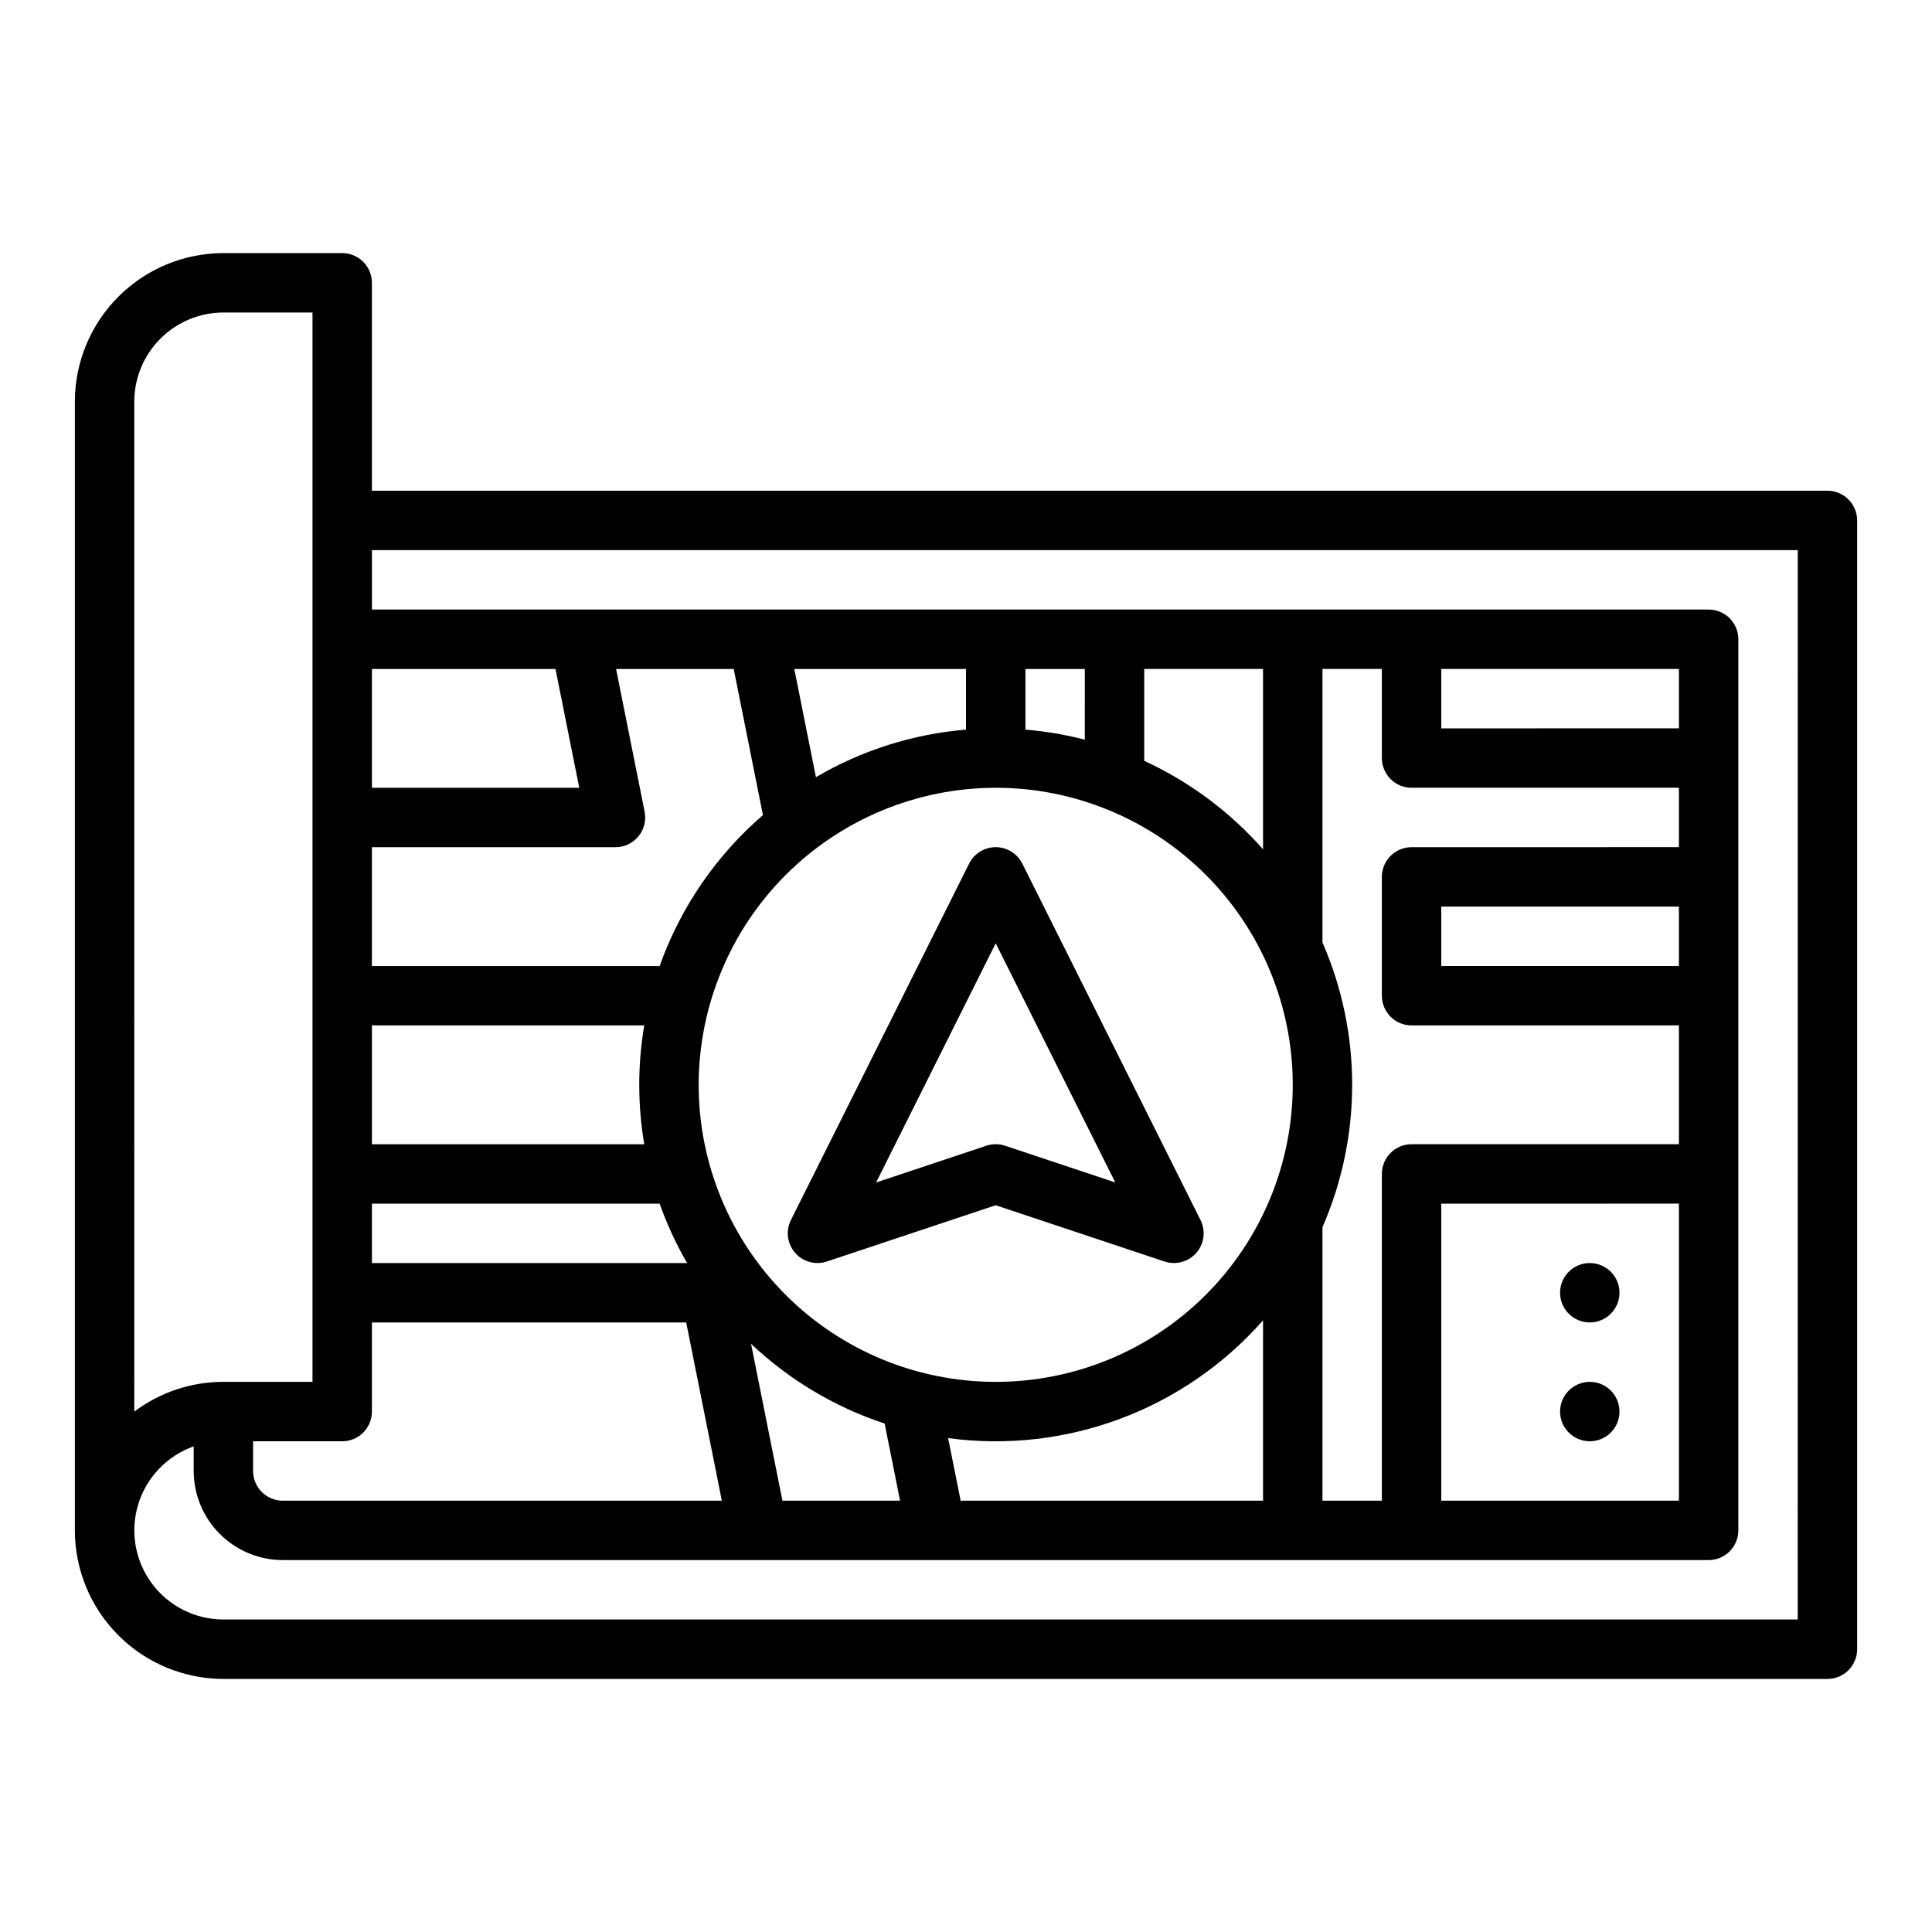
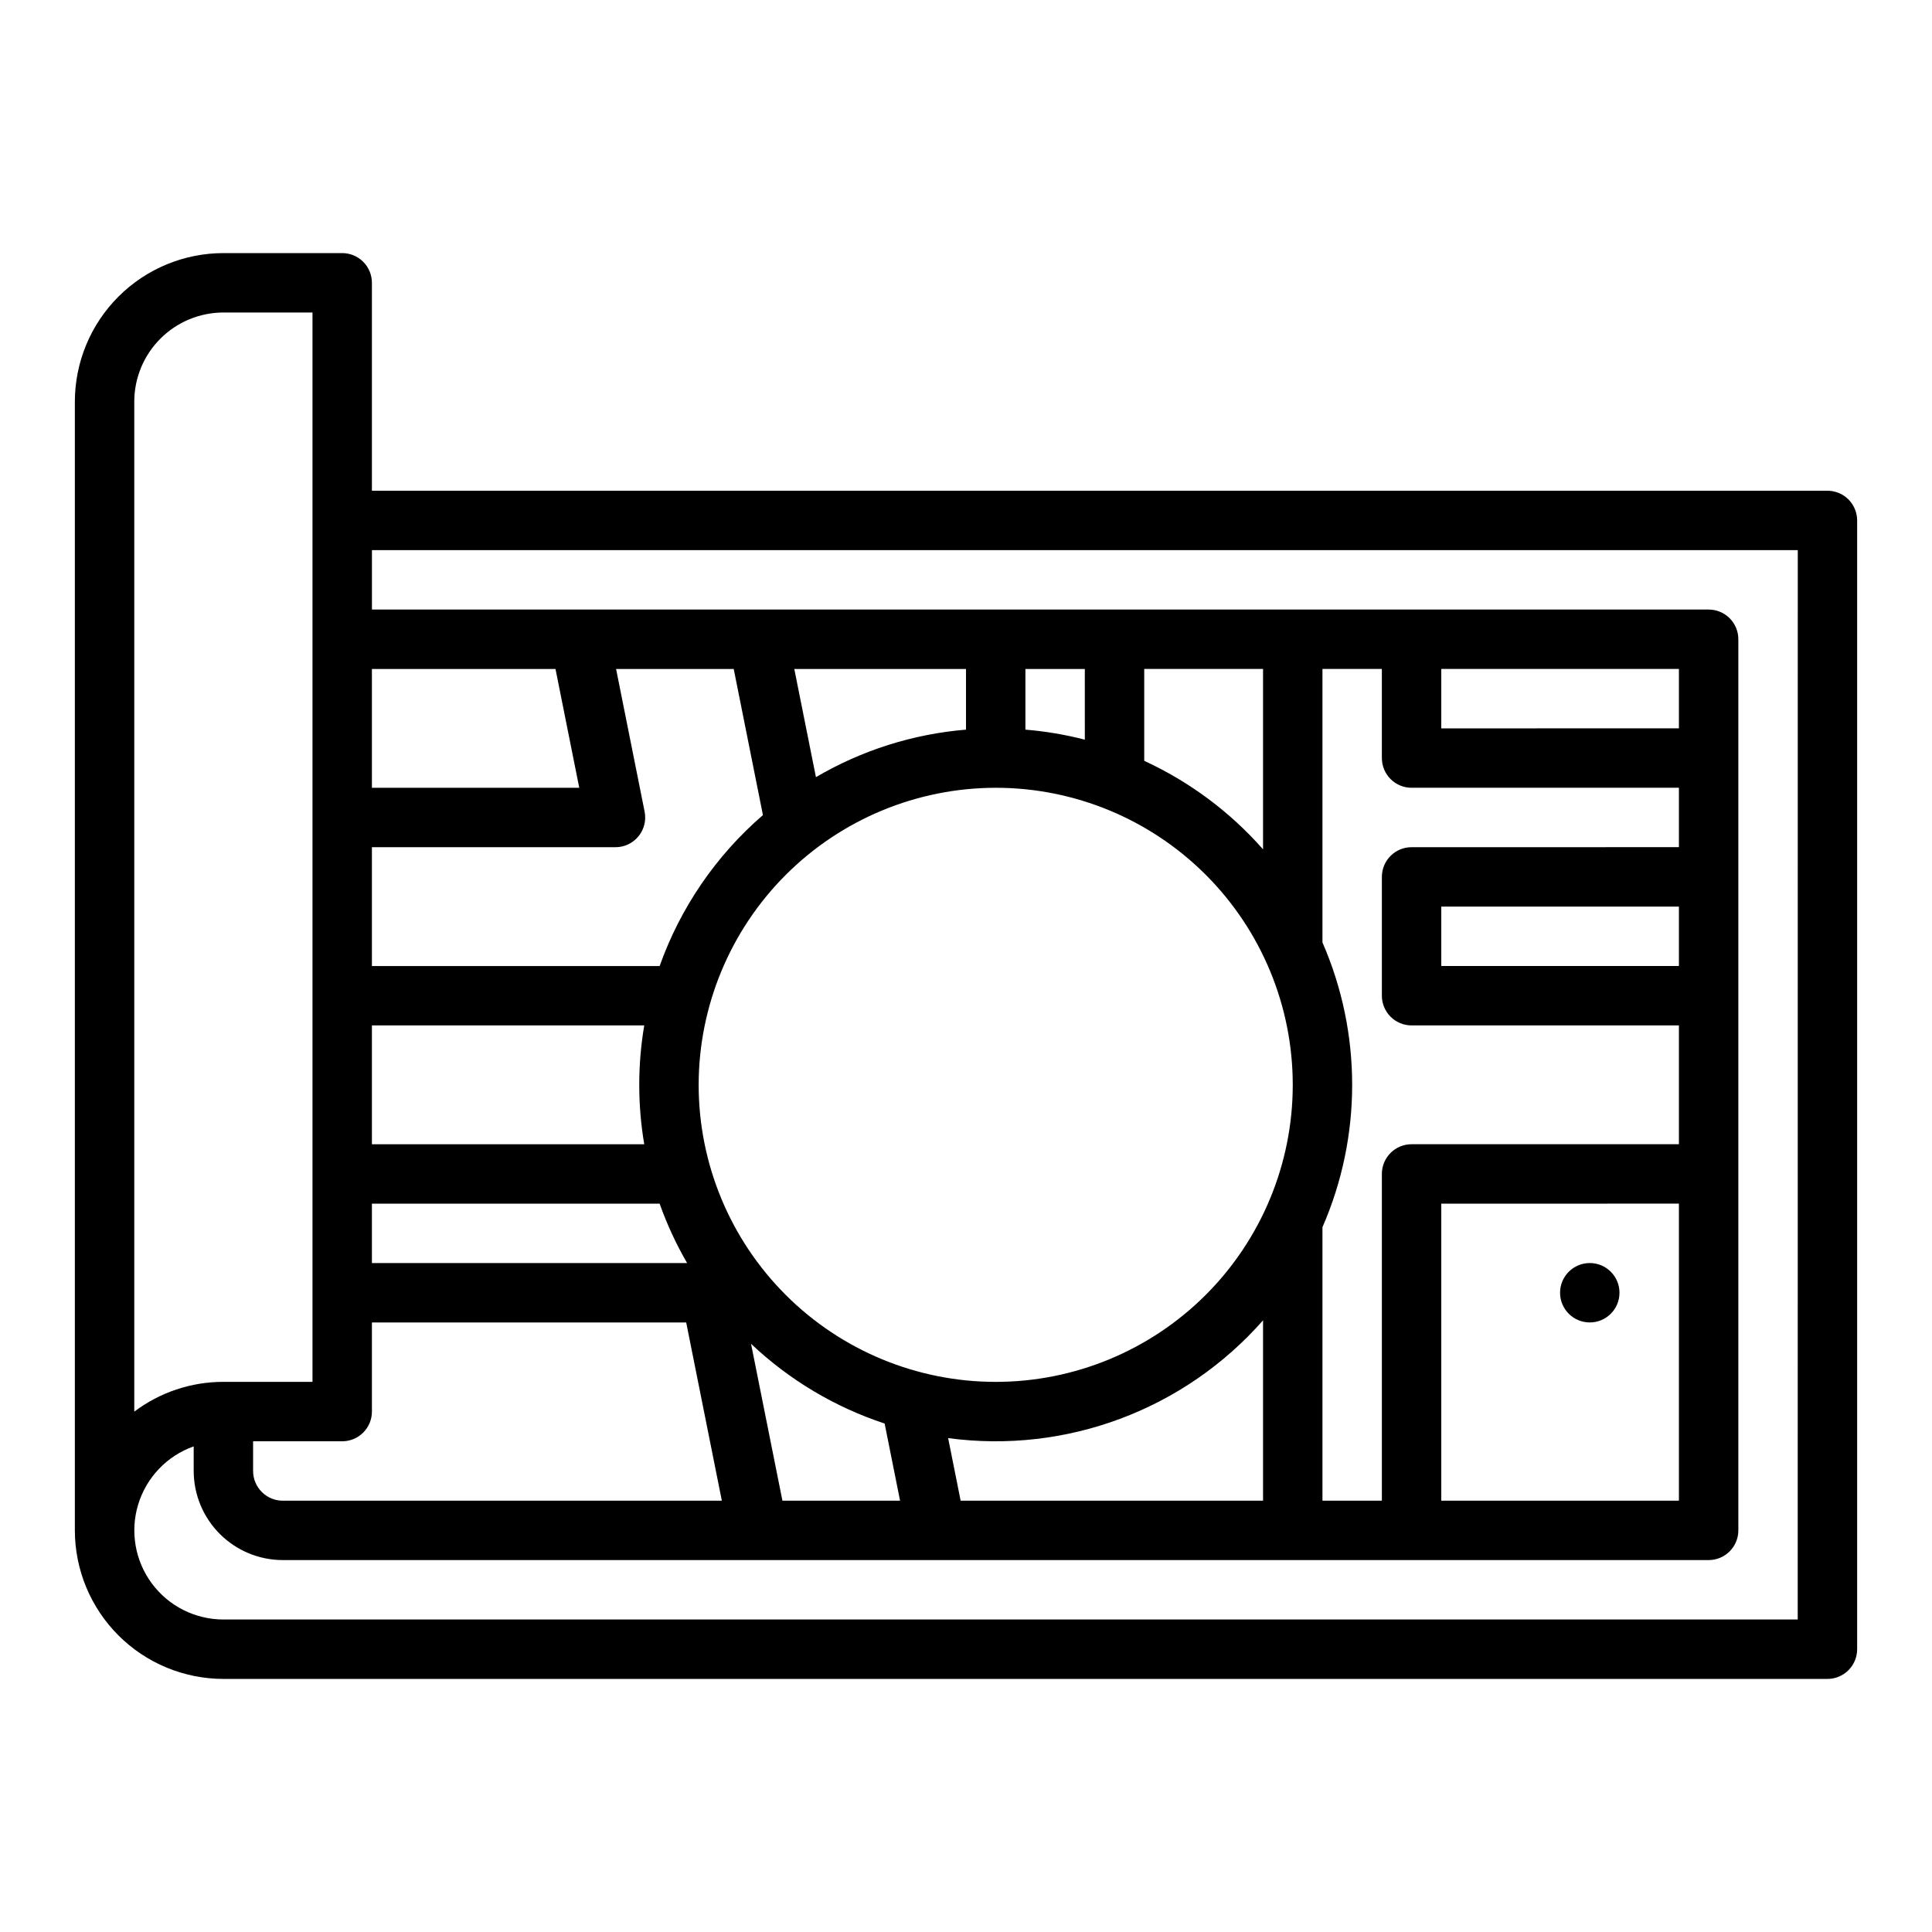
<svg xmlns="http://www.w3.org/2000/svg" fill="#000000" width="800px" height="800px" version="1.1" viewBox="144 144 512 512">
  <g>
    <path d="m628.29 274.05h-385.73v-55.105c0-2.086-0.828-4.09-2.305-5.566-1.477-1.477-3.481-2.305-5.566-2.305h-31.488c-10.438 0.012-20.441 4.16-27.82 11.539s-11.531 17.387-11.543 27.82v299.14c0.012 10.438 4.164 20.441 11.543 27.82 7.379 7.379 17.383 11.527 27.82 11.539h425.09c2.086 0 4.09-0.828 5.566-2.305 1.473-1.477 2.305-3.477 2.305-5.566v-299.14c0-2.086-0.832-4.09-2.305-5.566-1.477-1.477-3.481-2.305-5.566-2.305zm-149.57 47.23v47.801c-8.746-9.926-19.473-17.914-31.488-23.453v-24.348zm110.21 78.719-62.977 0.004v-15.746h62.977zm0-62.977-62.977 0.004v-15.746h62.977zm-70.848 15.742h70.848v15.742l-70.848 0.008c-4.348 0-7.871 3.523-7.871 7.871v31.488c0 2.086 0.828 4.09 2.305 5.566 1.477 1.477 3.481 2.305 5.566 2.305h70.848v31.488h-70.848c-4.348 0-7.871 3.523-7.871 7.871v86.594h-15.746v-72.477c10.496-24.059 10.496-51.402 0-75.465v-72.477h15.742v23.617h0.004c0 2.086 0.828 4.09 2.305 5.566 1.477 1.477 3.481 2.305 5.566 2.305zm70.848 110.21v78.719l-62.977 0.008v-78.719zm-274.2-15.738h-72.168v-31.488h72.168c-1.762 10.422-1.762 21.066 0 31.488zm4.082 15.742v0.004c1.938 5.461 4.375 10.73 7.281 15.742h-83.531v-15.742zm89.062-110.21c20.879 0 40.898 8.293 55.664 23.059 14.762 14.762 23.055 34.785 23.055 55.664 0 20.875-8.293 40.898-23.055 55.66-14.766 14.766-34.785 23.059-55.664 23.059s-40.902-8.293-55.664-23.059c-14.762-14.762-23.059-34.785-23.059-55.66 0.027-20.871 8.328-40.883 23.086-55.641 14.758-14.758 34.766-23.059 55.637-23.082zm-56.523 188.93-8.316-41.574h0.004c10.102 9.559 22.188 16.773 35.398 21.129l4.09 20.445zm47.23 0-3.316-16.586c31.289 4.211 62.609-7.504 83.457-31.215v47.801zm32.91-201.68c-5.164-1.332-10.434-2.219-15.746-2.656v-16.078h15.742zm-31.488-2.656c-14.035 1.16-27.629 5.465-39.77 12.594l-5.734-28.672h45.504zm-61.559-16.078 7.742 38.723c-12.434 10.734-21.867 24.52-27.375 40h-76.25v-31.488h64.551c2.359 0 4.59-1.059 6.086-2.883 1.496-1.824 2.094-4.223 1.633-6.535l-7.562-37.816zm-47.23 0 6.297 31.488h-54.949v-31.488zm-48.652 196.8v-23.617h83.289l9.445 47.23-116.35 0.004c-4.344-0.004-7.867-3.527-7.871-7.871v-7.871l23.617-0.004c2.086 0 4.09-0.828 5.566-2.305 1.477-1.477 2.305-3.477 2.305-5.566zm-62.977-267.65c0.008-6.262 2.496-12.262 6.926-16.691 4.426-4.426 10.43-6.918 16.691-6.926h23.613v283.39h-23.613c-8.523-0.008-16.812 2.762-23.617 7.891zm440.83 322.75h-417.21c-7.488-0.004-14.527-3.555-18.98-9.574-4.449-6.019-5.785-13.793-3.594-20.953 2.191-7.156 7.644-12.852 14.699-15.352v6.519c0.008 6.262 2.5 12.262 6.926 16.691 4.43 4.426 10.43 6.918 16.691 6.922h377.86c2.086 0 4.09-0.828 5.566-2.305 1.473-1.477 2.305-3.477 2.305-5.566v-236.16c0-2.086-0.832-4.09-2.305-5.566-1.477-1.477-3.481-2.305-5.566-2.305h-354.24v-15.746h377.86z" />
-     <path d="m573.18 518.08c0 4.348-3.523 7.871-7.871 7.871s-7.875-3.523-7.875-7.871 3.527-7.871 7.875-7.871 7.871 3.523 7.871 7.871" />
    <path d="m573.18 486.59c0 4.348-3.523 7.871-7.871 7.871s-7.875-3.523-7.875-7.871 3.527-7.871 7.875-7.871 7.871 3.523 7.871 7.871" />
-     <path d="m363.13 478.31 44.742-14.91 44.742 14.914v-0.004c3.019 1.008 6.352 0.098 8.438-2.309 2.086-2.406 2.516-5.832 1.094-8.68l-47.23-94.465-0.004 0.004c-1.332-2.668-4.059-4.352-7.039-4.352-2.981 0-5.707 1.684-7.043 4.352l-47.23 94.465v-0.004c-1.422 2.848-0.992 6.273 1.094 8.68 2.086 2.406 5.418 3.316 8.438 2.309zm44.742-84.328 31.691 63.383-29.203-9.734c-1.613-0.539-3.363-0.539-4.977 0l-29.203 9.734z" />
  </g>
</svg>